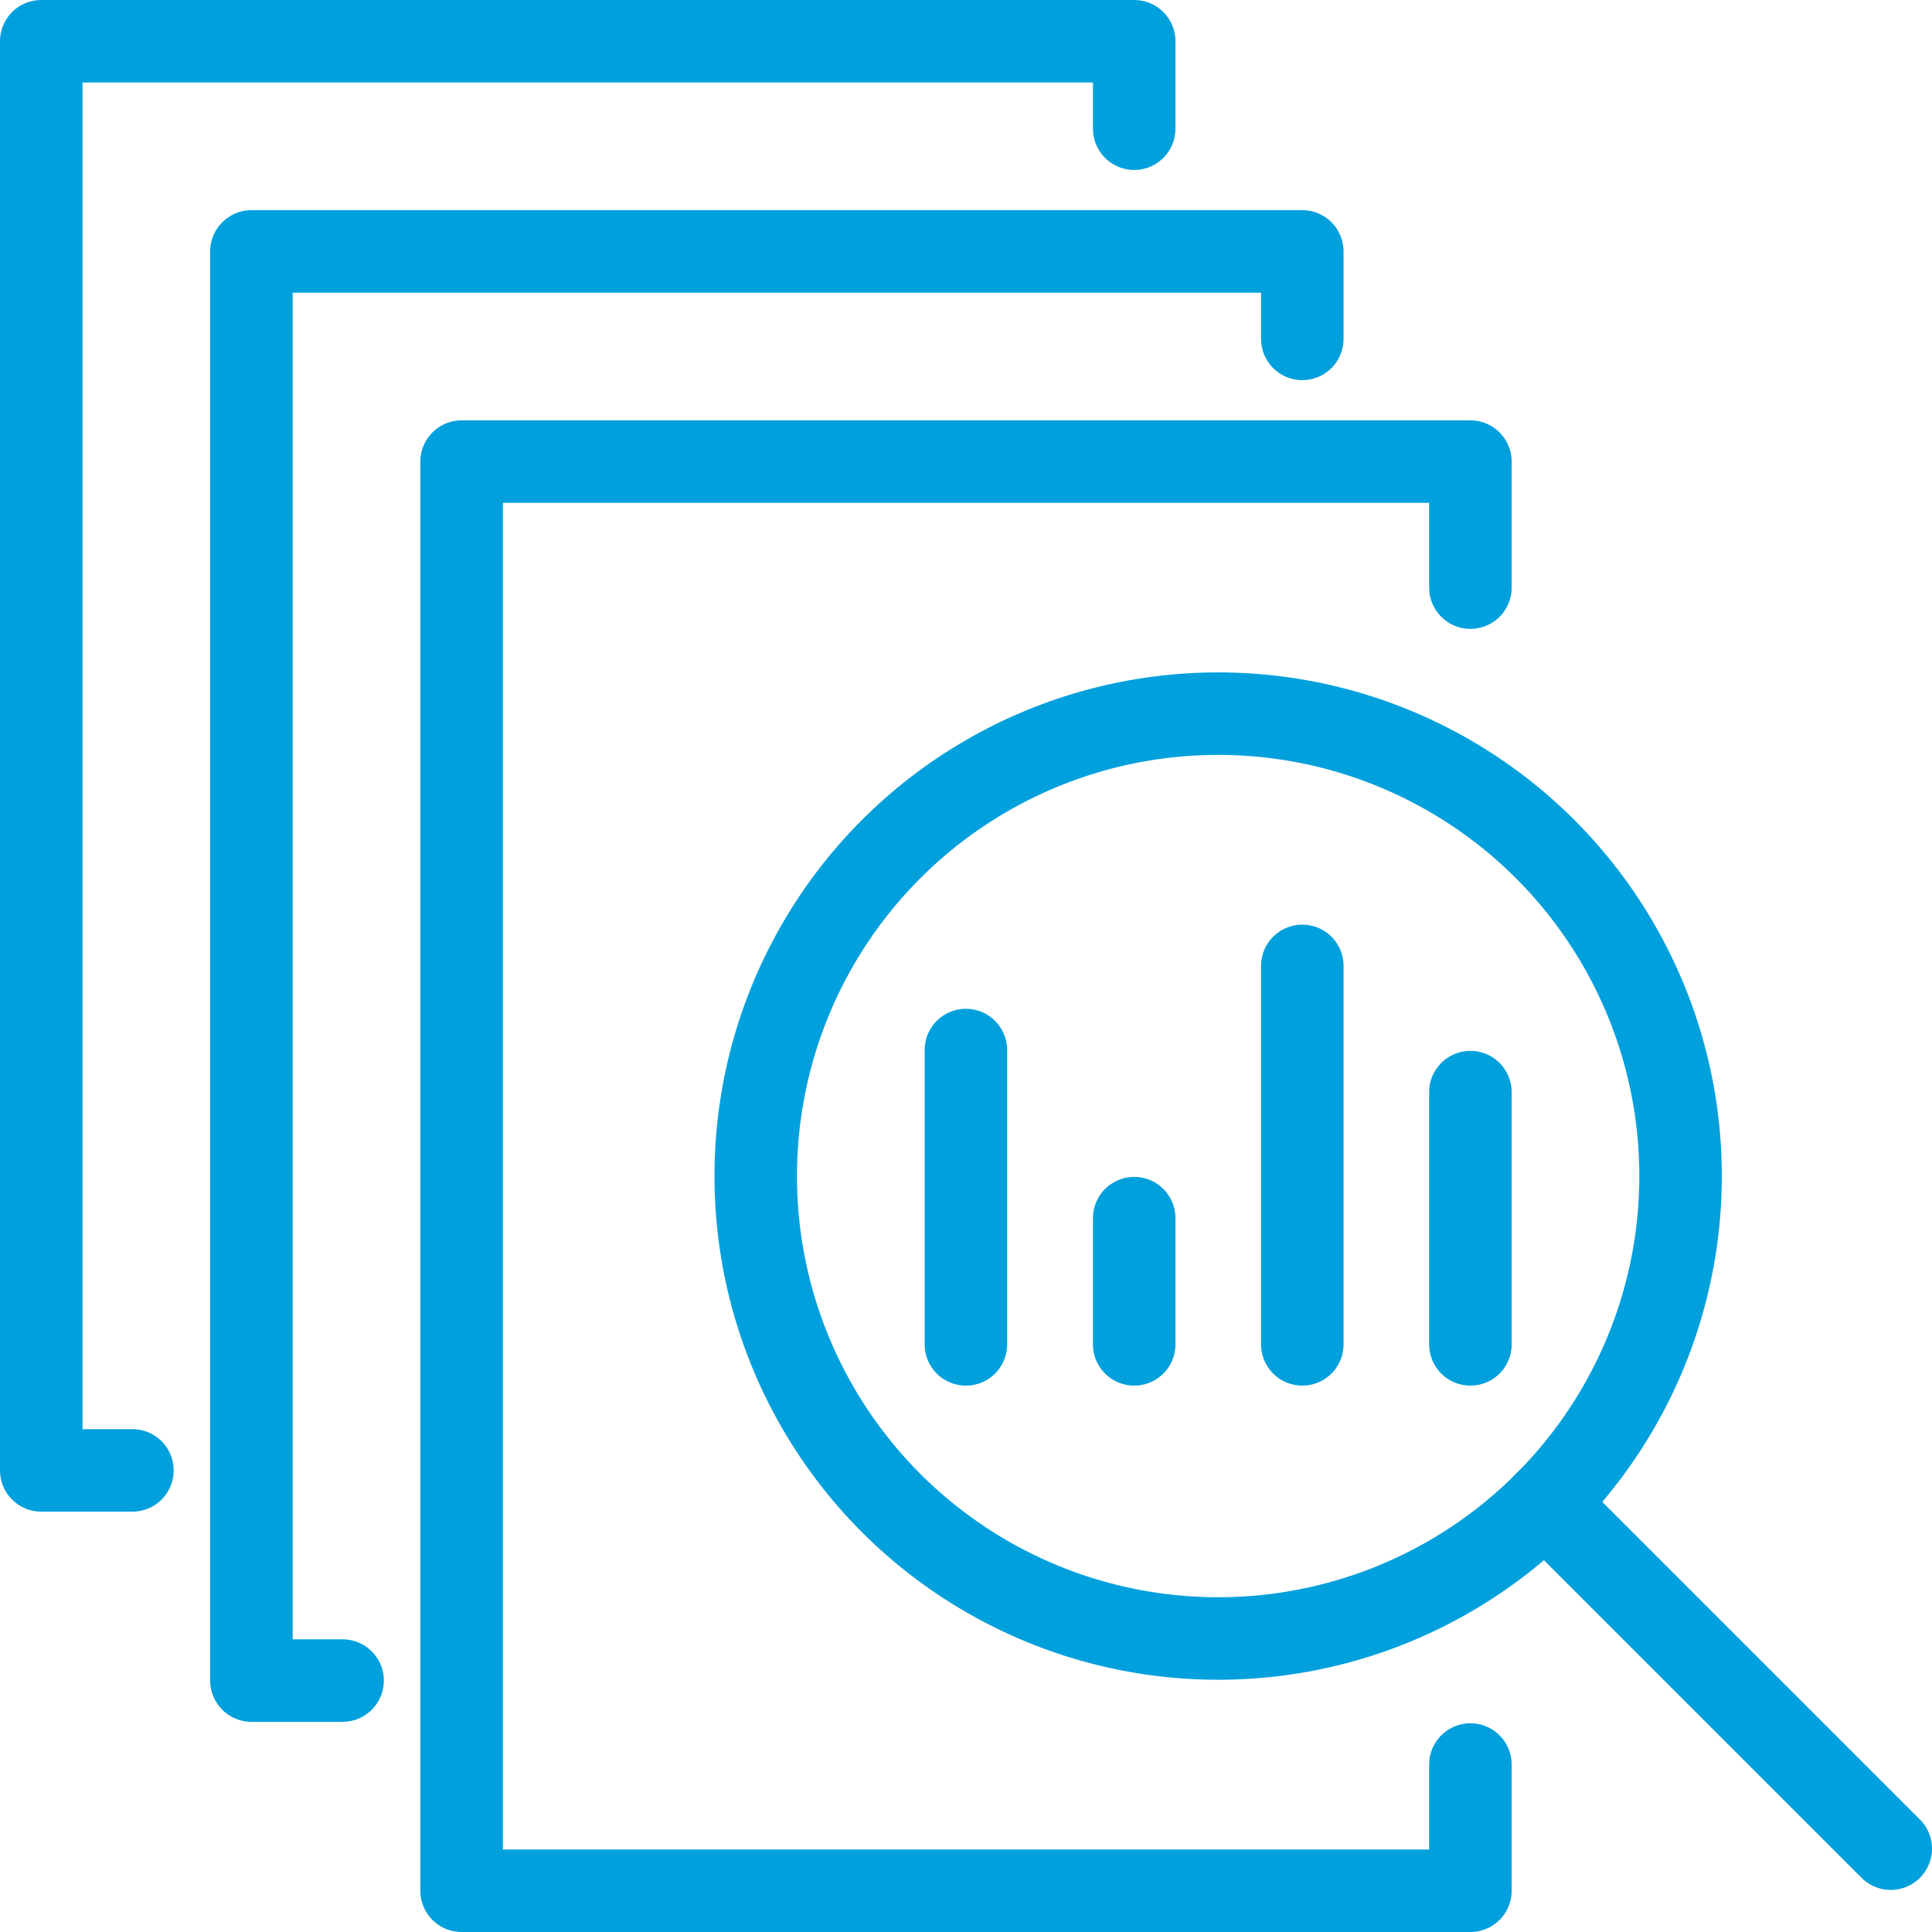
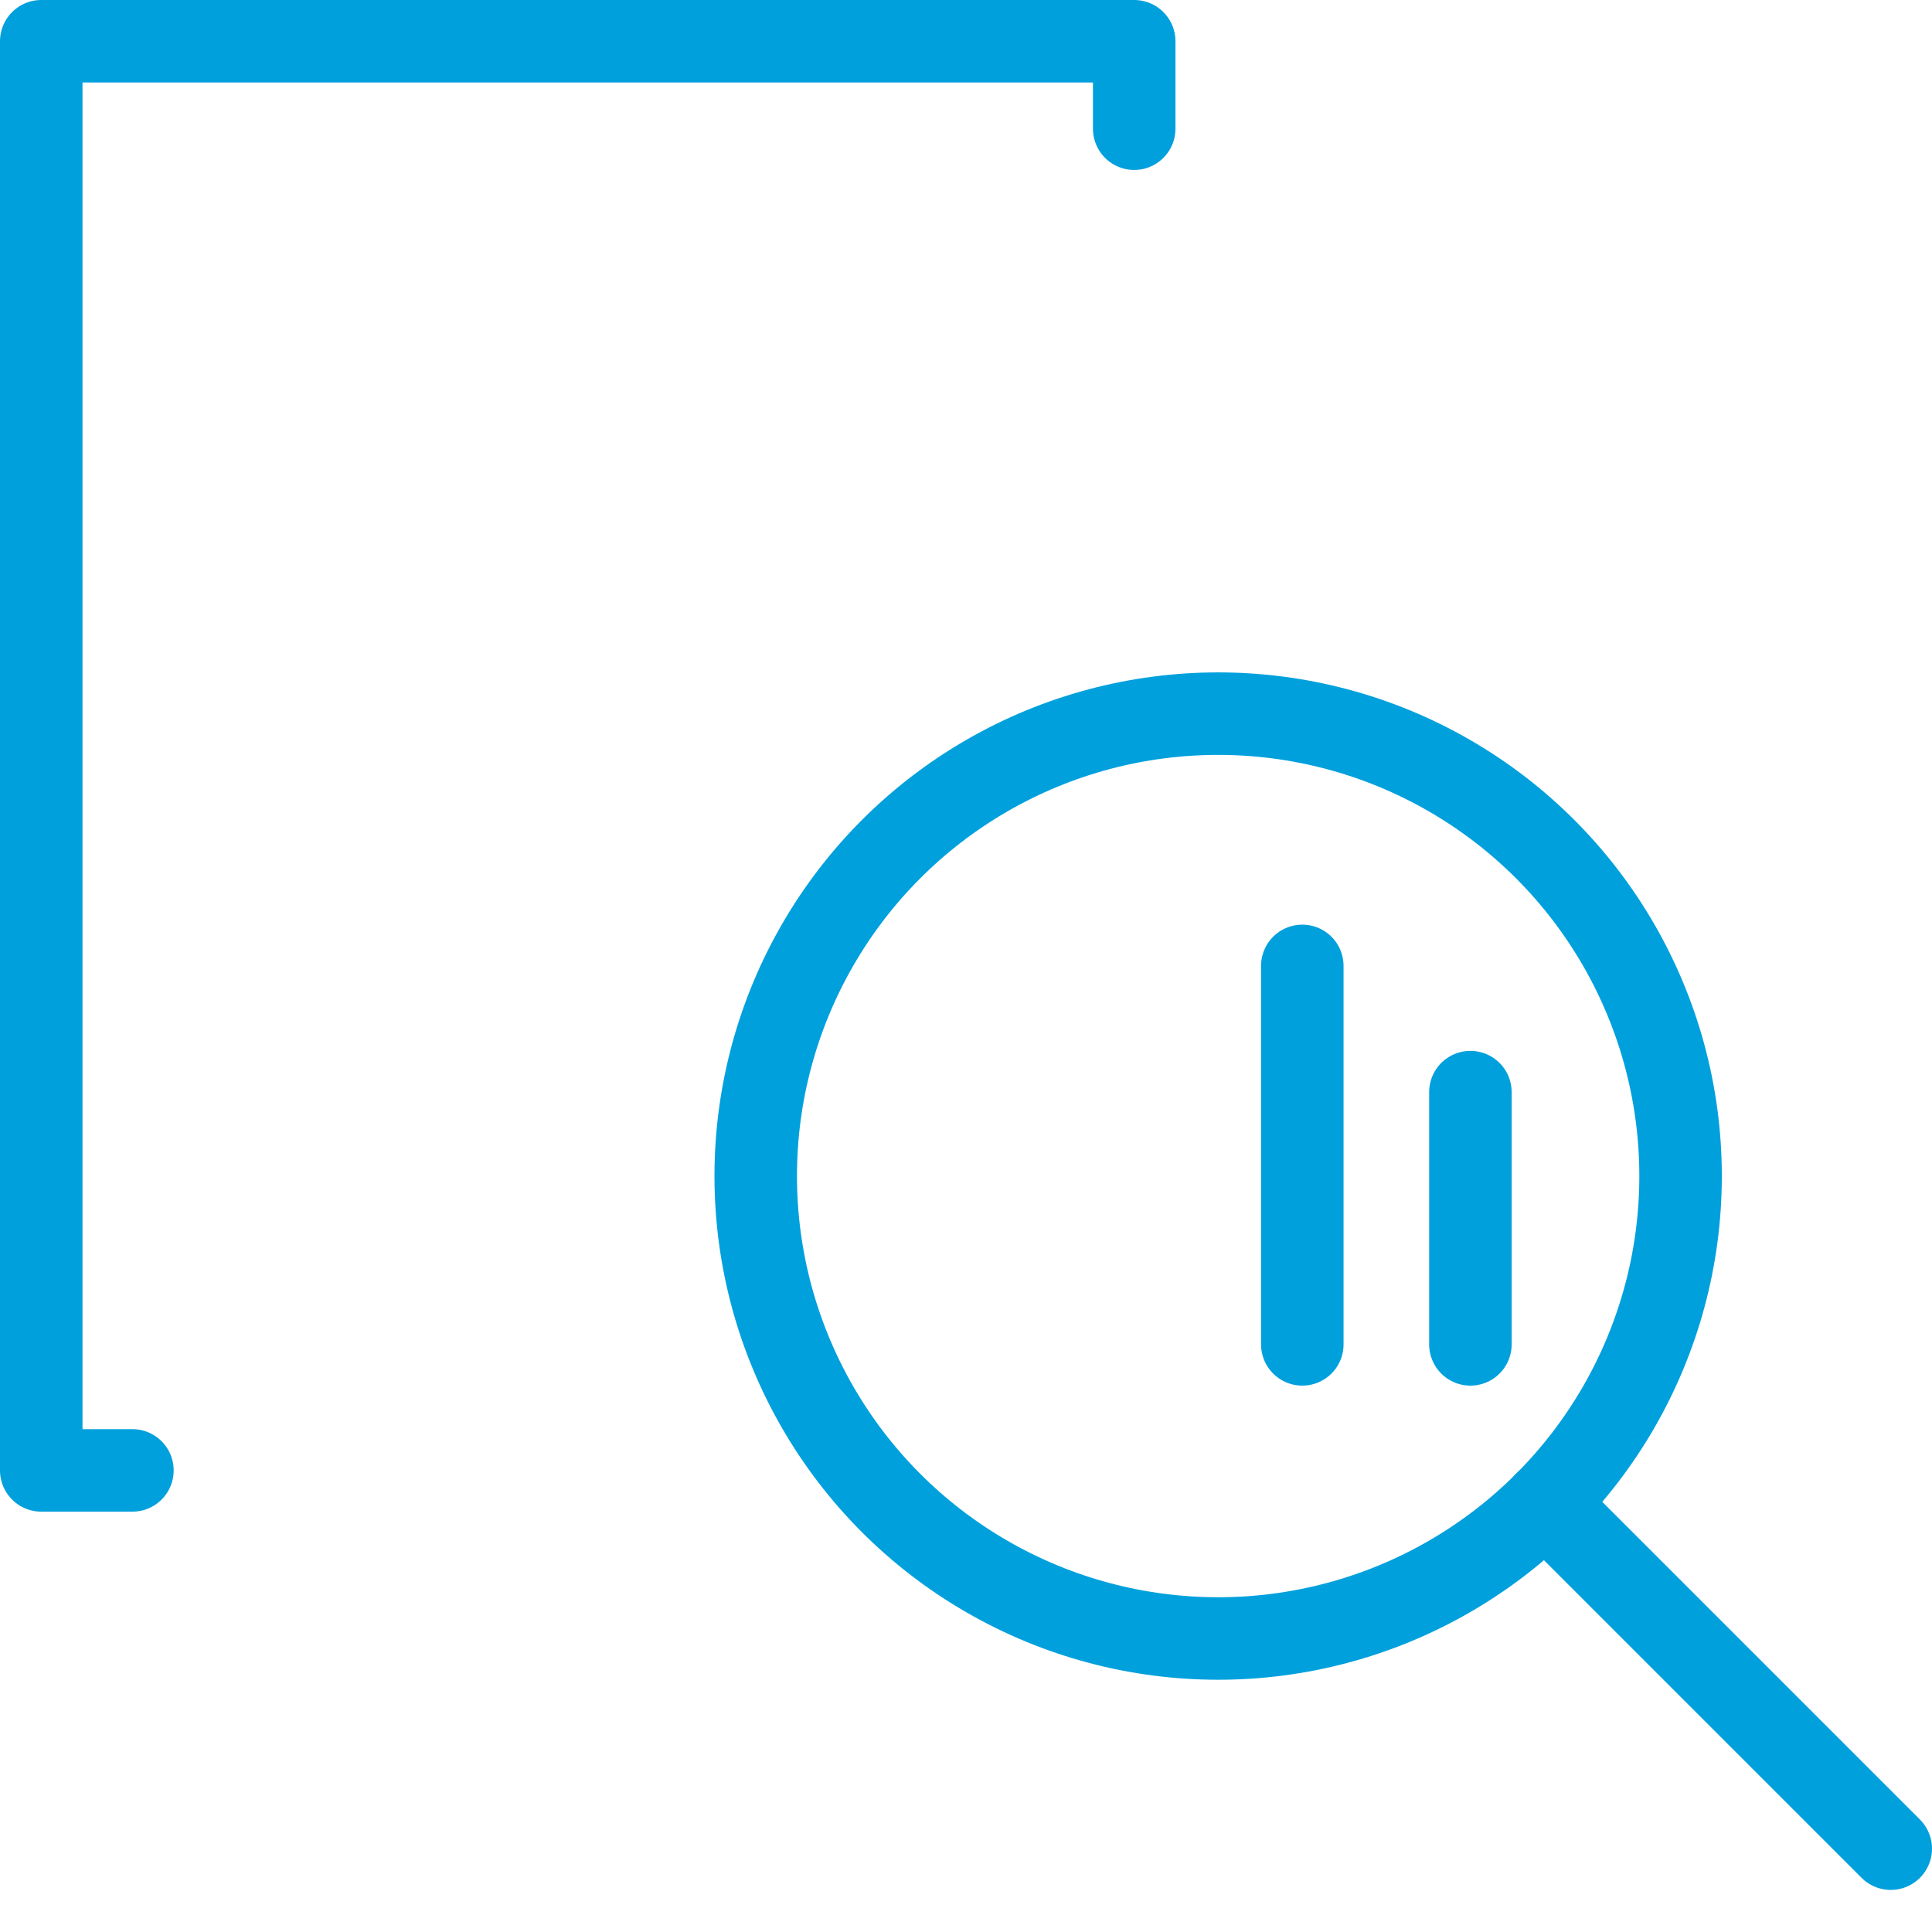
<svg xmlns="http://www.w3.org/2000/svg" id="Layer_2" viewBox="0 0 93.67 93.67">
  <defs>
    <style>.cls-1{fill:none;stroke:#00a0dd;stroke-linecap:round;stroke-linejoin:round;stroke-width:4px;}</style>
  </defs>
  <g id="Layer_1-2">
-     <line class="cls-1" x1="46.83" y1="50.91" x2="46.83" y2="65.18" />
-     <line class="cls-1" x1="54.99" y1="59.06" x2="54.99" y2="65.18" />
    <line class="cls-1" x1="63.14" y1="46.83" x2="63.14" y2="65.18" />
    <line class="cls-1" x1="71.29" y1="52.95" x2="71.29" y2="65.18" />
    <circle class="cls-1" cx="59.06" cy="57.02" r="22.42" />
    <line class="cls-1" x1="74.91" y1="72.87" x2="91.67" y2="89.63" />
-     <polyline class="cls-1" points="71.29 85.55 71.29 91.67 22.38 91.67 22.38 22.38 71.29 22.38 71.29 28.49" />
-     <polyline class="cls-1" points="16.61 81.48 12.19 81.48 12.19 12.19 63.14 12.19 63.14 16.43" />
    <polyline class="cls-1" points="6.42 71.29 2 71.29 2 2 54.99 2 54.99 6.24" />
  </g>
</svg>